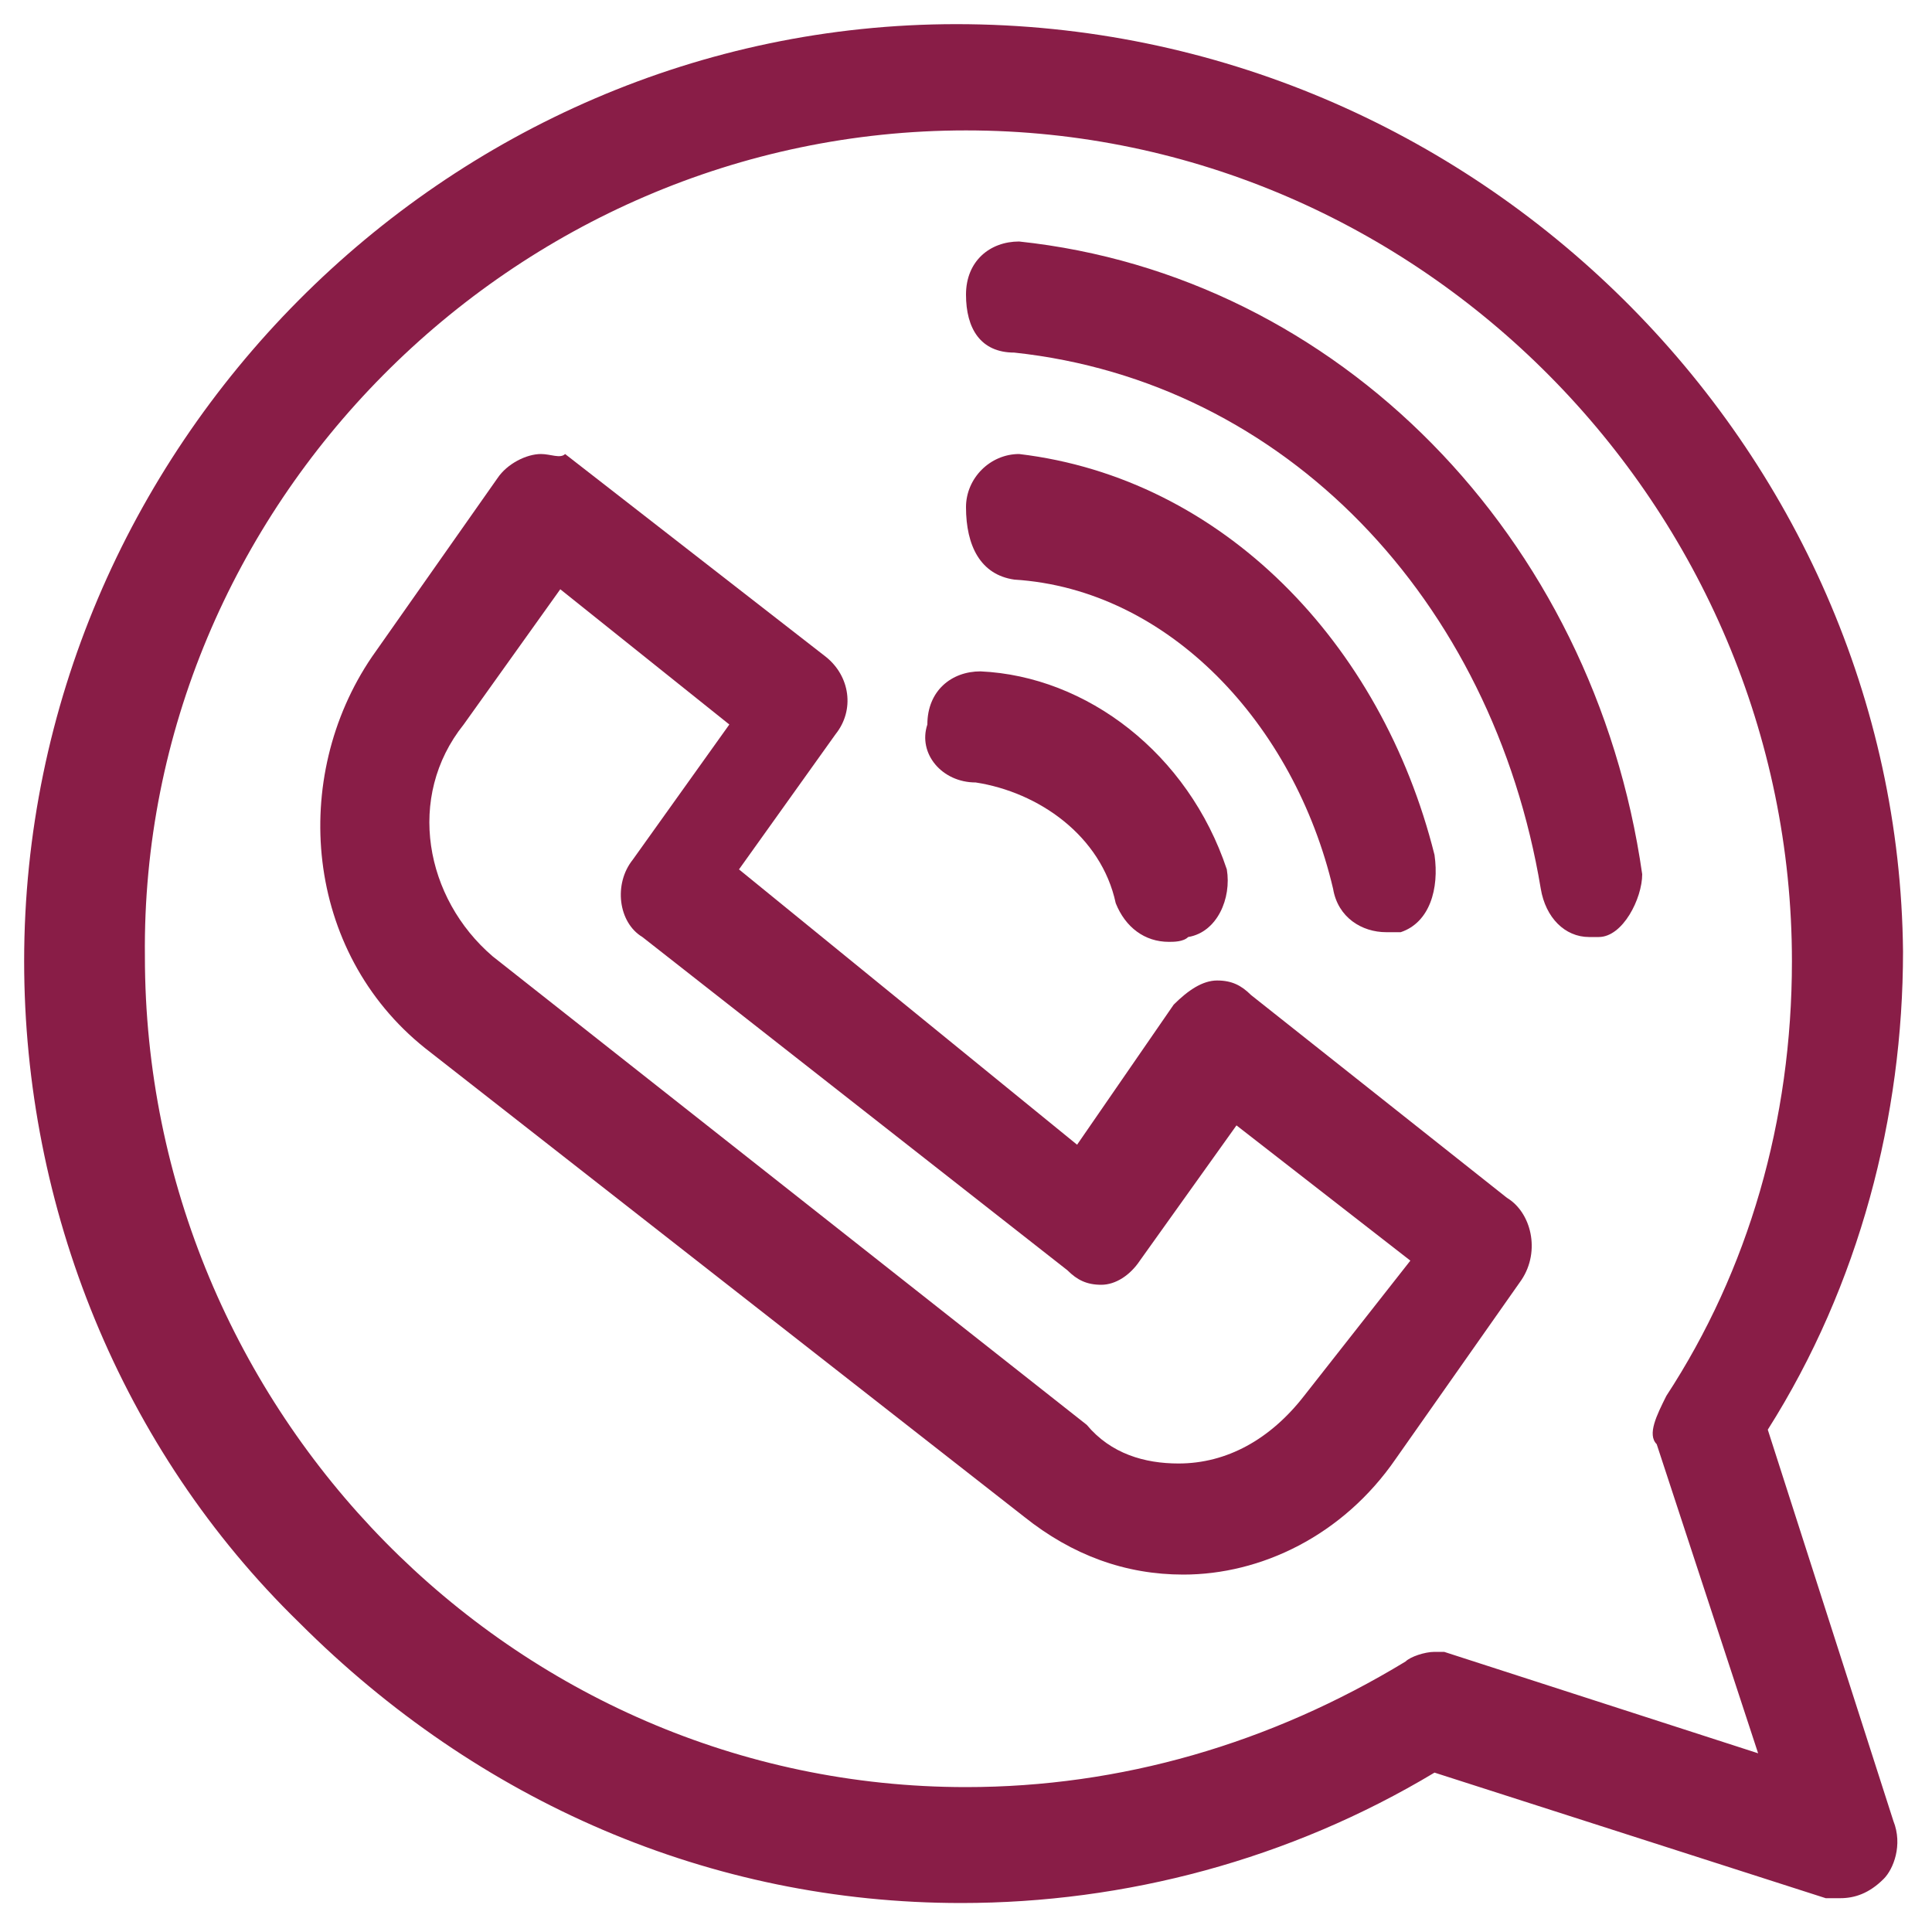
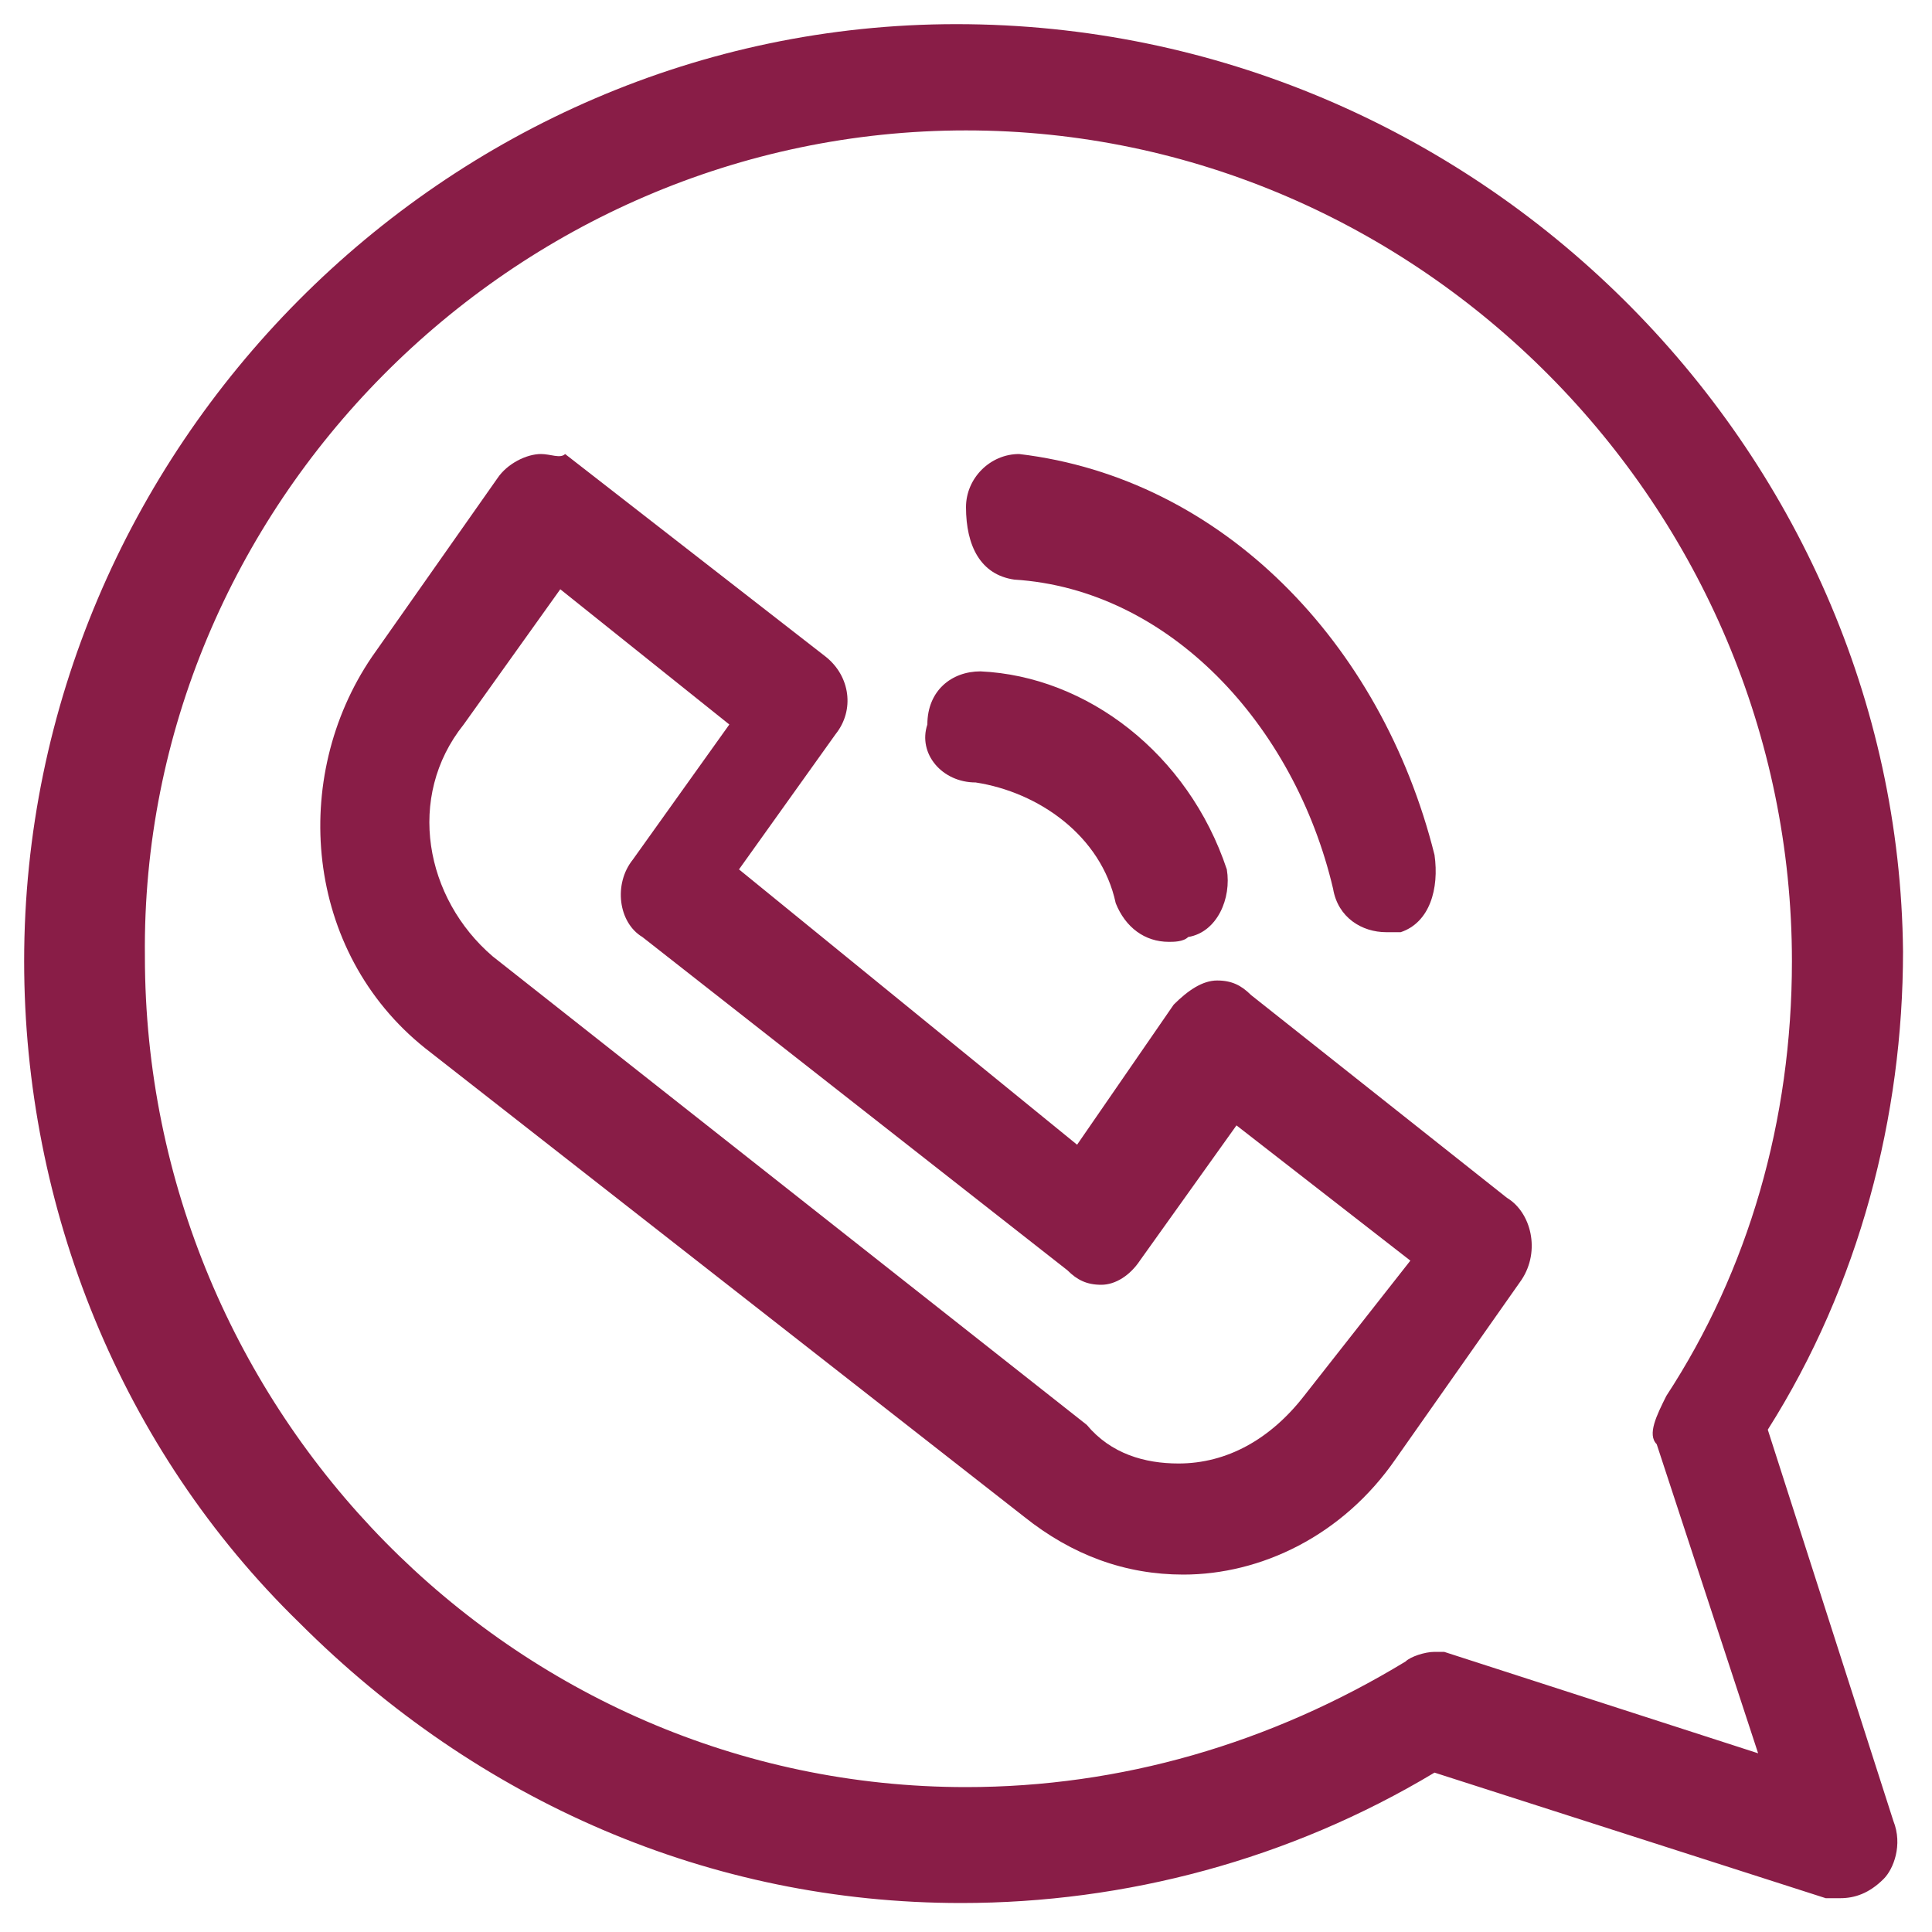
<svg xmlns="http://www.w3.org/2000/svg" xmlns:xlink="http://www.w3.org/1999/xlink" version="1.1" id="Livello_1" x="0px" y="0px" viewBox="0 0 40 40" style="enable-background:new 0 0 40 40;" xml:space="preserve">
  <style type="text/css">
	.st0{opacity:0.988;fill-rule:evenodd;clip-rule:evenodd;fill:#881B45;enable-background:new    ;}
	.st1{fill:none;}
	
		.st2{opacity:0.988;clip-path:url(#SVGID_00000062894029754816585940000001086285852959803553_);fill-rule:evenodd;clip-rule:evenodd;fill:#881B45;enable-background:new    ;}
	.st3{clip-path:url(#SVGID_00000145765396777844927520000009403261252890061237_);fill:none;}
	.st4{clip-path:url(#SVGID_00000170270147890567946940000000059431981718607018_);}
	
		.st5{opacity:0.988;clip-path:url(#SVGID_00000085240388917606672510000007685773032885340828_);fill-rule:evenodd;clip-rule:evenodd;fill:#881B45;enable-background:new    ;}
	.st6{clip-path:url(#SVGID_00000091723624007371670780000007482413308444819091_);fill:none;}
	.st7{clip-path:url(#SVGID_00000134248524645706554140000015704938848995469459_);}
	
		.st8{opacity:0.988;clip-path:url(#SVGID_00000183248511625446019360000004528498680940040633_);fill-rule:evenodd;clip-rule:evenodd;fill:#881B45;enable-background:new    ;}
	.st9{clip-path:url(#SVGID_00000000187551782624893860000012643795151717707142_);fill:none;}
	.st10{clip-path:url(#SVGID_00000047782964152746394040000013404829562800802745_);}
	
		.st11{opacity:0.988;clip-path:url(#SVGID_00000036241398110638107530000005234732535466988714_);fill-rule:evenodd;clip-rule:evenodd;fill:#881B45;enable-background:new    ;}
	.st12{clip-path:url(#SVGID_00000176006112004628707880000008626100378992722359_);fill:none;}
</style>
  <g>
    <path class="st0" d="M11.6,12.2l3.5,2.8l-2,2.8c-0.4,0.5-0.3,1.3,0.2,1.6l8.8,6.9c0.2,0.2,0.4,0.3,0.7,0.3c0.3,0,0.6-0.2,0.8-0.5   l2-2.8l3.6,2.8L27,28.9c-0.7,0.9-1.6,1.4-2.6,1.4c-0.7,0-1.4-0.2-1.9-0.8l-12.3-9.7c-1.4-1.2-1.8-3.3-0.6-4.8L11.6,12.2L11.6,12.2   L11.6,12.2z M11.2,9.4c-0.3,0-0.7,0.2-0.9,0.5l-2.6,3.7c-1.7,2.5-1.4,6.1,1.1,8.1l12.4,9.7c1,0.8,2.1,1.2,3.3,1.2   c1.6,0,3.3-0.8,4.4-2.4l2.6-3.7c0.4-0.6,0.2-1.4-0.3-1.7l-5.3-4.2c-0.2-0.2-0.4-0.3-0.7-0.3c-0.3,0-0.6,0.2-0.9,0.5l-2,2.9l-7-5.7   l2-2.8c0.4-0.5,0.3-1.2-0.2-1.6l-5.4-4.2C11.6,9.5,11.4,9.4,11.2,9.4L11.2,9.4z" />
    <path class="st1" d="M11.6,12.2l3.5,2.8l-2,2.8c-0.4,0.5-0.3,1.3,0.2,1.6l8.8,6.9c0.2,0.2,0.4,0.3,0.7,0.3c0.3,0,0.6-0.2,0.8-0.5   l2-2.8l3.6,2.8L27,28.9c-0.7,0.9-1.6,1.4-2.6,1.4c-0.7,0-1.4-0.2-1.9-0.8l-12.3-9.7c-1.4-1.2-1.8-3.3-0.6-4.8L11.6,12.2L11.6,12.2   L11.6,12.2z M11.2,9.4c-0.3,0-0.7,0.2-0.9,0.5l-2.6,3.7c-1.7,2.5-1.4,6.1,1.1,8.1l12.4,9.7c1,0.8,2.1,1.2,3.3,1.2   c1.6,0,3.3-0.8,4.4-2.4l2.6-3.7c0.4-0.6,0.2-1.4-0.3-1.7l-5.3-4.2c-0.2-0.2-0.4-0.3-0.7-0.3c-0.3,0-0.6,0.2-0.9,0.5l-2,2.9l-7-5.7   l2-2.8c0.4-0.5,0.3-1.2-0.2-1.6l-5.4-4.2C11.6,9.5,11.4,9.4,11.2,9.4L11.2,9.4z" />
    <g>
      <g>
        <defs>
          <rect id="SVGID_1_" width="40" height="40" />
        </defs>
        <clipPath id="SVGID_00000086671836463670187130000004743533036335537585_">
          <use xlink:href="#SVGID_1_" style="overflow:visible;" />
        </clipPath>
        <path style="opacity:0.988;clip-path:url(#SVGID_00000086671836463670187130000004743533036335537585_);fill-rule:evenodd;clip-rule:evenodd;fill:#881B45;enable-background:new    ;" d="     M20,2.7c9.4,0,17.1,7.8,17.1,17.2c0,3.3-0.9,6.4-2.6,9c-0.2,0.4-0.4,0.8-0.2,1l2.1,6.4l-6.5-2.1c-0.1,0-0.1,0-0.2,0     c-0.2,0-0.5,0.1-0.6,0.2C26.3,36.1,23.2,37,20,37c-9.4,0-17-7.8-17-17.2C2.9,10.5,10.6,2.7,20,2.7L20,2.7z M19.8,0.5     C9.2,0.5,0.5,9.3,0.5,19.9c0,5.1,2,10.1,5.7,13.7c3.7,3.7,8.5,5.8,13.7,5.8c3.4,0,6.8-0.9,9.8-2.7l8.1,2.6c0.1,0,0.2,0,0.3,0     c0.3,0,0.6-0.1,0.9-0.4c0.2-0.2,0.4-0.7,0.2-1.2l-2.6-8.1c1.9-3,2.8-6.5,2.8-9.9C39.3,9.3,30.6,0.5,19.8,0.5L19.8,0.5z" />
      </g>
      <g>
        <defs>
          <rect id="SVGID_00000003810076926201009330000008200162686304554677_" width="40" height="40" />
        </defs>
        <clipPath id="SVGID_00000011022142651694754210000005876509217603883439_">
          <use xlink:href="#SVGID_00000003810076926201009330000008200162686304554677_" style="overflow:visible;" />
        </clipPath>
        <path style="clip-path:url(#SVGID_00000011022142651694754210000005876509217603883439_);fill:none;" d="M20,2.7     c9.4,0,17.1,7.8,17.1,17.2c0,3.3-0.9,6.4-2.6,9c-0.2,0.4-0.4,0.8-0.2,1l2.1,6.4l-6.5-2.1c-0.1,0-0.1,0-0.2,0     c-0.2,0-0.5,0.1-0.6,0.2C26.3,36.1,23.2,37,20,37c-9.4,0-17-7.8-17-17.2C2.9,10.5,10.6,2.7,20,2.7L20,2.7z M19.8,0.5     C9.2,0.5,0.5,9.3,0.5,19.9c0,5.1,2,10.1,5.7,13.7c3.7,3.7,8.5,5.8,13.7,5.8c3.4,0,6.8-0.9,9.8-2.7l8.1,2.6c0.1,0,0.2,0,0.3,0     c0.3,0,0.6-0.1,0.9-0.4c0.2-0.2,0.4-0.7,0.2-1.2l-2.6-8.1c1.9-3,2.8-6.5,2.8-9.9C39.3,9.3,30.6,0.5,19.8,0.5L19.8,0.5z" />
      </g>
      <g>
        <defs>
          <rect id="SVGID_00000080924434653790275850000001365842624913712528_" width="40" height="40" />
        </defs>
        <clipPath id="SVGID_00000122705534182967734790000003875801420968982167_">
          <use xlink:href="#SVGID_00000080924434653790275850000001365842624913712528_" style="overflow:visible;" />
        </clipPath>
        <g style="clip-path:url(#SVGID_00000122705534182967734790000003875801420968982167_);">
          <g>
            <defs>
              <rect id="SVGID_00000062185572157087474410000001946650201739672456_" width="40" height="40" />
            </defs>
            <clipPath id="SVGID_00000090976418410434565630000009199459206173387451_">
              <use xlink:href="#SVGID_00000062185572157087474410000001946650201739672456_" style="overflow:visible;" />
            </clipPath>
            <path style="opacity:0.988;clip-path:url(#SVGID_00000090976418410434565630000009199459206173387451_);fill-rule:evenodd;clip-rule:evenodd;fill:#881B45;enable-background:new    ;" d="       M20.3,13.9c-0.6,0-1.1,0.4-1.1,1.1c-0.2,0.6,0.3,1.2,1,1.2c1.3,0.2,2.6,1.1,2.9,2.5c0.2,0.5,0.6,0.8,1.1,0.8       c0.1,0,0.3,0,0.4-0.1c0.6-0.1,0.9-0.8,0.8-1.4C24.6,15.6,22.5,14,20.3,13.9L20.3,13.9z" />
          </g>
          <g>
            <defs>
              <rect id="SVGID_00000146486841744911344630000016331546355267195821_" width="40" height="40" />
            </defs>
            <clipPath id="SVGID_00000139290907912741243840000006644506461887564449_">
              <use xlink:href="#SVGID_00000146486841744911344630000016331546355267195821_" style="overflow:visible;" />
            </clipPath>
-             <path style="clip-path:url(#SVGID_00000139290907912741243840000006644506461887564449_);fill:none;" d="M20.3,13.9       c-0.6,0-1.1,0.4-1.1,1.1c-0.2,0.6,0.3,1.2,1,1.2c1.3,0.2,2.6,1.1,2.9,2.5c0.2,0.5,0.6,0.8,1.1,0.8c0.1,0,0.3,0,0.4-0.1       c0.6-0.1,0.9-0.8,0.8-1.4C24.6,15.6,22.5,14,20.3,13.9L20.3,13.9z" />
          </g>
          <g>
            <defs>
              <rect id="SVGID_00000150064613902878610140000001804410407204890295_" width="40" height="40" />
            </defs>
            <clipPath id="SVGID_00000154414723477794903300000012580413721642416000_">
              <use xlink:href="#SVGID_00000150064613902878610140000001804410407204890295_" style="overflow:visible;" />
            </clipPath>
            <g style="clip-path:url(#SVGID_00000154414723477794903300000012580413721642416000_);">
              <g>
                <defs>
                  <rect id="SVGID_00000049223970795350424770000000694238668893572789_" width="40" height="40" />
                </defs>
                <clipPath id="SVGID_00000178899222086065084830000003965999178742505881_">
                  <use xlink:href="#SVGID_00000049223970795350424770000000694238668893572789_" style="overflow:visible;" />
                </clipPath>
-                 <path style="opacity:0.988;clip-path:url(#SVGID_00000178899222086065084830000003965999178742505881_);fill-rule:evenodd;clip-rule:evenodd;fill:#881B45;enable-background:new    ;" d="         M21.1,5C20.5,5,20,5.4,20,6.1s0.3,1.2,1,1.2c5.6,0.6,9.9,5.1,10.9,11.1c0.1,0.6,0.5,1,1,1c0.1,0,0.1,0,0.2,0         c0.5,0,0.9-0.8,0.9-1.3C33,11.1,27.7,5.7,21.1,5L21.1,5z" />
              </g>
              <g>
                <defs>
                  <rect id="SVGID_00000160874536480039821280000007609142350960610991_" width="40" height="40" />
                </defs>
                <clipPath id="SVGID_00000143582639517890045890000003768898567934035332_">
                  <use xlink:href="#SVGID_00000160874536480039821280000007609142350960610991_" style="overflow:visible;" />
                </clipPath>
                <path style="clip-path:url(#SVGID_00000143582639517890045890000003768898567934035332_);fill:none;" d="M21.1,5         C20.5,5,20,5.4,20,6.1s0.3,1.2,1,1.2c5.6,0.6,9.9,5.1,10.9,11.1c0.1,0.6,0.5,1,1,1c0.1,0,0.1,0,0.2,0c0.5,0,0.9-0.8,0.9-1.3         C33,11.1,27.7,5.7,21.1,5L21.1,5z" />
              </g>
              <g>
                <defs>
                  <rect id="SVGID_00000078017953195778955670000000169519489152553404_" width="40" height="40" />
                </defs>
                <clipPath id="SVGID_00000163054994129968354960000008379596528365593220_">
                  <use xlink:href="#SVGID_00000078017953195778955670000000169519489152553404_" style="overflow:visible;" />
                </clipPath>
                <g style="clip-path:url(#SVGID_00000163054994129968354960000008379596528365593220_);">
                  <g>
                    <defs>
                      <rect id="SVGID_00000005248908160603368310000008188331868451492775_" width="40" height="40" />
                    </defs>
                    <clipPath id="SVGID_00000158022972504660630620000014089128522114802826_">
                      <use xlink:href="#SVGID_00000005248908160603368310000008188331868451492775_" style="overflow:visible;" />
                    </clipPath>
                    <path style="opacity:0.988;clip-path:url(#SVGID_00000158022972504660630620000014089128522114802826_);fill-rule:evenodd;clip-rule:evenodd;fill:#881B45;enable-background:new    ;" d="           M21.1,9.4c-0.6,0-1.1,0.5-1.1,1.1c0,0.8,0.3,1.4,1,1.5c3.2,0.2,5.8,3,6.6,6.4c0.1,0.6,0.6,0.9,1.1,0.9c0.1,0,0.2,0,0.3,0           c0.6-0.2,0.8-0.9,0.7-1.6C28.6,13.3,25.3,9.9,21.1,9.4L21.1,9.4z" />
                  </g>
                  <g>
                    <defs>
                      <rect id="SVGID_00000069372766277957169430000009388821632529704326_" width="40" height="40" />
                    </defs>
                    <clipPath id="SVGID_00000091697565515528755590000003117370475768235925_">
                      <use xlink:href="#SVGID_00000069372766277957169430000009388821632529704326_" style="overflow:visible;" />
                    </clipPath>
                    <path style="clip-path:url(#SVGID_00000091697565515528755590000003117370475768235925_);fill:none;" d="M21.1,9.4           c-0.6,0-1.1,0.5-1.1,1.1c0,0.8,0.3,1.4,1,1.5c3.2,0.2,5.8,3,6.6,6.4c0.1,0.6,0.6,0.9,1.1,0.9c0.1,0,0.2,0,0.3,0           c0.6-0.2,0.8-0.9,0.7-1.6C28.6,13.3,25.3,9.9,21.1,9.4L21.1,9.4z" />
                  </g>
                </g>
              </g>
            </g>
          </g>
        </g>
      </g>
    </g>
  </g>
</svg>